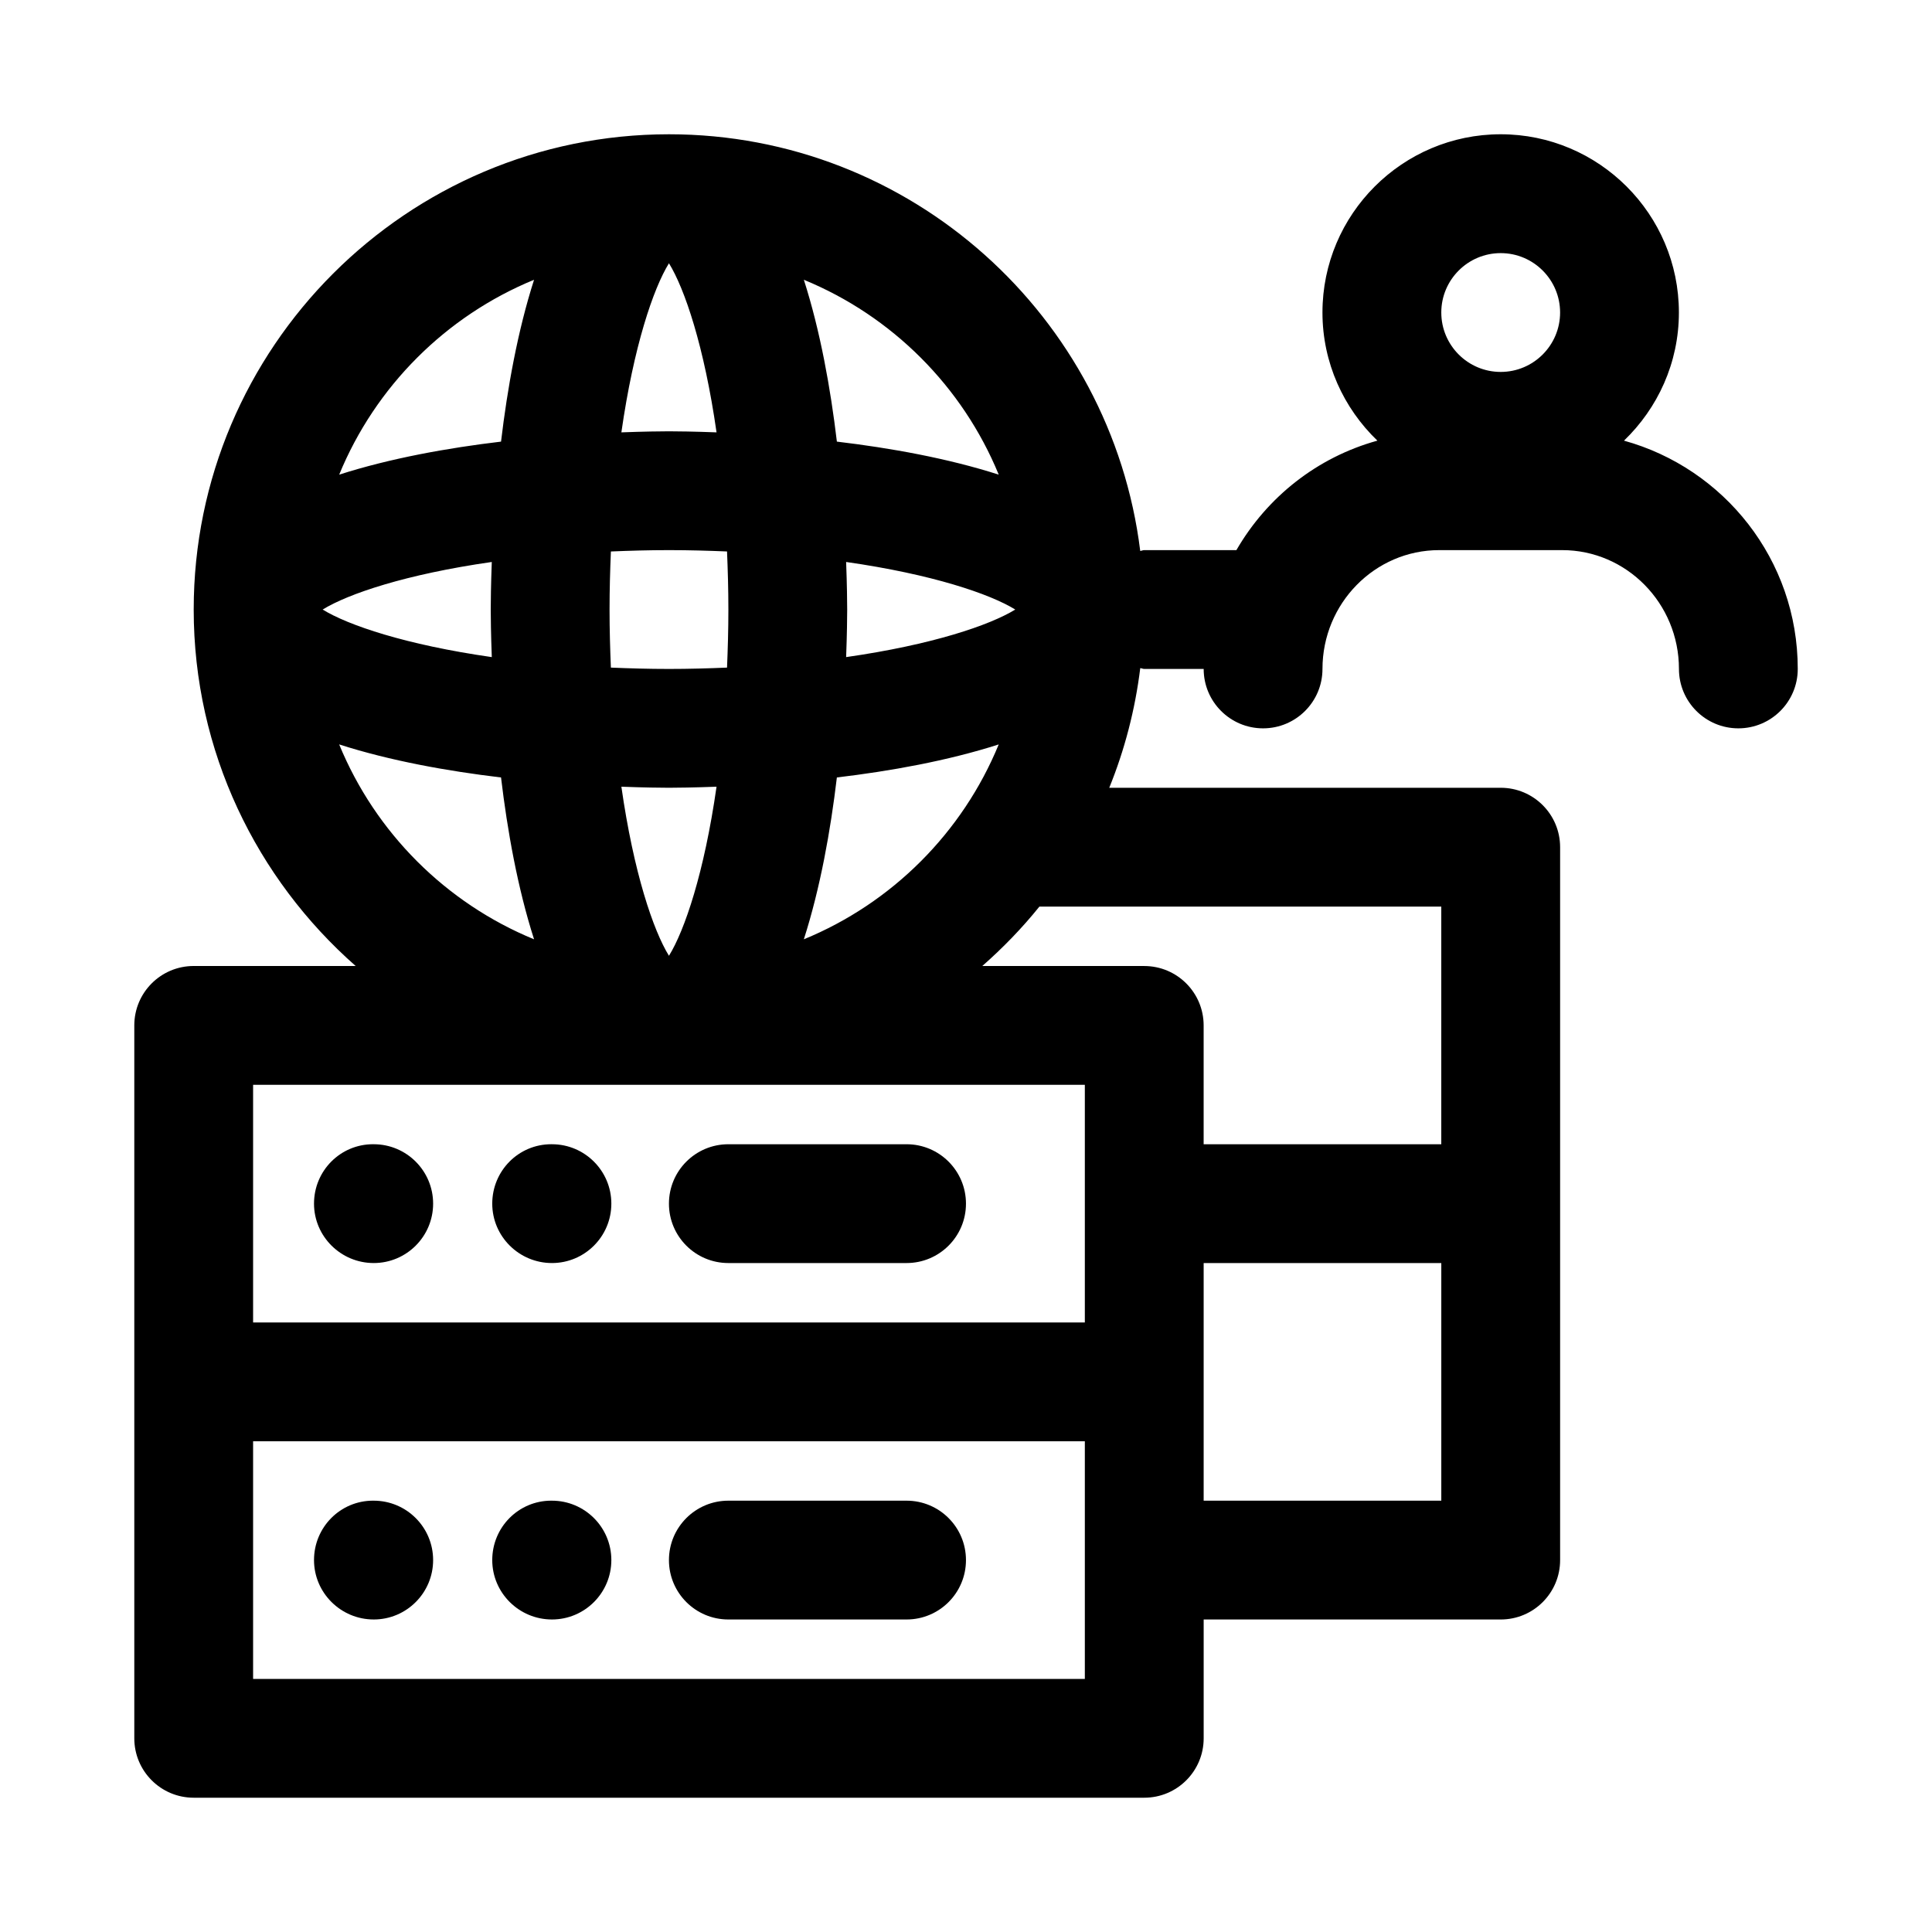
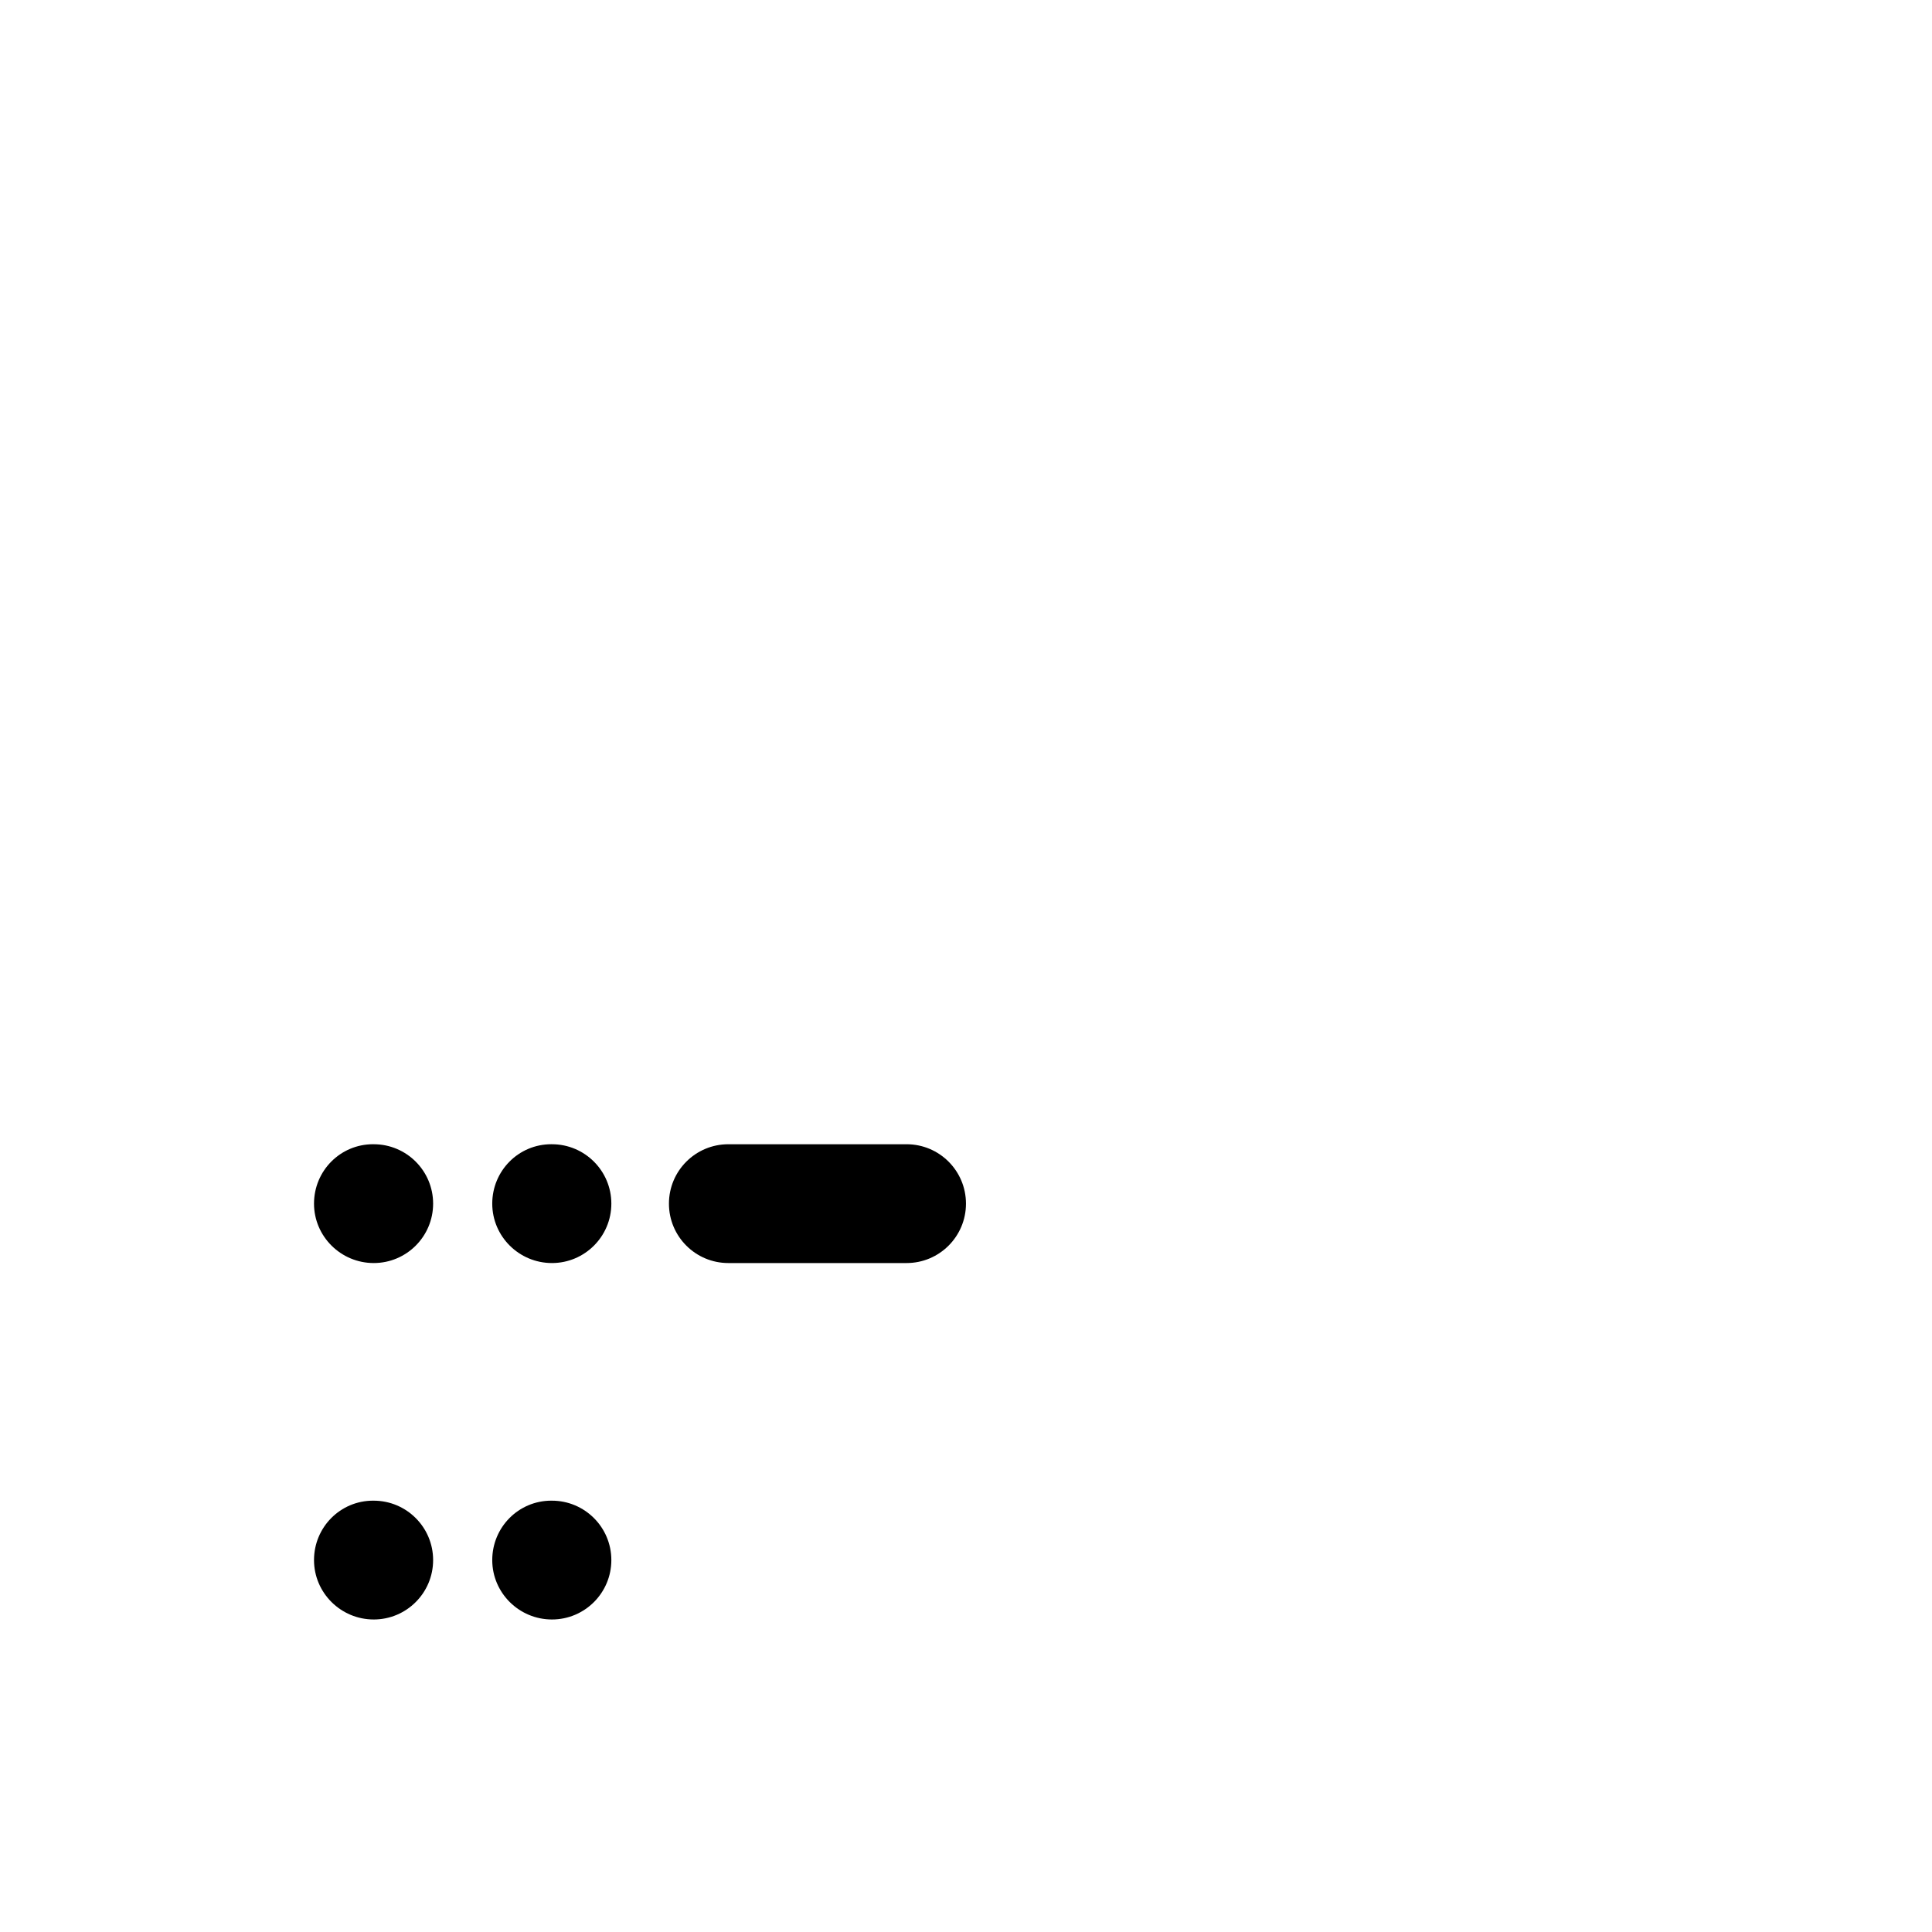
<svg xmlns="http://www.w3.org/2000/svg" fill="#000000" width="800px" height="800px" version="1.1" viewBox="144 144 512 512">
  <g>
    <path d="m243.04 478.72c8.688 0 15.742-7.051 15.742-15.742 0-8.695-7.055-15.742-15.742-15.742l-0.172-0.004c-8.688 0-15.652 7.051-15.652 15.742 0.004 8.695 7.121 15.746 15.824 15.746z" />
    <path d="m290.27 478.72c8.688 0 15.742-7.051 15.742-15.742 0-8.695-7.055-15.742-15.742-15.742l-0.168-0.004c-8.688 0-15.652 7.051-15.652 15.742 0 8.695 7.117 15.746 15.82 15.746z" />
    <path d="m337.02 478.72h47.23c8.703 0 15.742-7.051 15.742-15.742 0-8.695-7.043-15.742-15.742-15.742h-47.23c-8.703 0-15.742 7.051-15.742 15.742-0.004 8.691 7.039 15.742 15.742 15.742z" />
    <path d="m243.04 573.18c8.688 0 15.742-7.051 15.742-15.742 0-8.695-7.055-15.742-15.742-15.742l-0.172-0.004c-8.688 0-15.652 7.051-15.652 15.742 0.004 8.695 7.121 15.746 15.824 15.746z" />
    <path d="m290.27 573.18c8.688 0 15.742-7.051 15.742-15.742 0-8.695-7.055-15.742-15.742-15.742l-0.168-0.004c-8.688 0-15.652 7.051-15.652 15.742 0 8.695 7.117 15.746 15.82 15.746z" />
-     <path d="m337.02 573.18h47.23c8.703 0 15.742-7.051 15.742-15.742 0-8.695-7.043-15.742-15.742-15.742h-47.23c-8.703 0-15.742 7.051-15.742 15.742-0.004 8.691 7.039 15.742 15.742 15.742z" />
-     <path d="m574.37 260.78c8.938-8.598 14.555-20.617 14.555-33.969 0-26.047-21.188-47.23-47.23-47.23-26.047 0-47.23 21.188-47.23 47.23 0 13.352 5.617 25.367 14.555 33.965-15.934 4.406-29.219 14.926-37.363 29.012h-24.426c-0.375 0-0.691 0.188-1.059 0.215-7.691-62.133-60.715-110.42-124.89-110.42-69.449 0-125.95 56.504-125.95 125.95 0 37.629 16.676 71.363 42.922 94.465h-42.922c-8.703 0-15.742 7.051-15.742 15.742v188.93c0 8.695 7.043 15.742 15.742 15.742h251.91c8.703 0 15.742-7.051 15.742-15.742v-31.488h78.719c8.703 0 15.742-7.051 15.742-15.742v-188.93c0-8.695-7.043-15.742-15.742-15.742h-103.74c4.062-9.996 6.844-20.629 8.215-31.703 0.375 0.023 0.688 0.211 1.062 0.211h15.742c0 8.695 7.043 15.742 15.742 15.742 8.703 0 15.742-7.051 15.742-15.742 0-17.367 13.883-31.488 30.934-31.488h32.594c17.059 0 30.941 14.125 30.941 31.488 0 8.695 7.043 15.742 15.742 15.742 8.703 0 15.742-7.051 15.742-15.742 0.004-28.969-19.59-53.184-46.039-60.496zm-240.48-2.199c-6.016-0.227-10.613-0.281-12.609-0.281s-6.594 0.055-12.609 0.281c3.262-22.82 8.461-38.094 12.609-44.812 4.152 6.719 9.348 21.992 12.609 44.812zm-12.609 31.207c5.371 0 10.441 0.152 15.391 0.355 0.203 4.953 0.355 10.02 0.355 15.391s-0.152 10.438-0.355 15.387c-4.949 0.203-10.02 0.355-15.391 0.355s-10.441-0.152-15.391-0.355c-0.199-4.949-0.352-10.016-0.352-15.387s0.152-10.438 0.355-15.387c4.949-0.207 10.016-0.359 15.387-0.359zm46.953 3.141c22.816 3.262 38.098 8.461 44.82 12.605-6.723 4.144-22.004 9.344-44.82 12.605 0.227-6.012 0.281-10.609 0.281-12.605s-0.055-6.594-0.281-12.605zm-34.344 59.555c-3.262 22.816-8.457 38.098-12.609 44.812-4.148-6.719-9.348-21.996-12.609-44.812 6.016 0.227 10.613 0.281 12.609 0.281s6.594-0.055 12.609-0.281zm-59.559-34.344c-22.82-3.266-38.102-8.461-44.824-12.605 6.723-4.144 22.004-9.344 44.82-12.605-0.223 6.012-0.277 10.609-0.277 12.605s0.055 6.594 0.281 12.605zm2.449 31.895c1.672 14.074 4.406 29.348 8.754 42.891-23.371-9.594-42.051-28.277-51.648-51.648 13.543 4.352 28.82 7.086 42.895 8.758zm80.246 42.891c4.348-13.543 7.082-28.816 8.754-42.891 14.074-1.672 29.348-4.406 42.891-8.754-9.59 23.367-28.273 42.051-51.645 51.645zm51.648-123.14c-13.543-4.348-28.816-7.082-42.891-8.754-1.672-14.074-4.406-29.348-8.754-42.891 23.367 9.594 42.051 28.273 51.645 51.645zm-123.14-51.648c-4.348 13.543-7.082 28.816-8.754 42.895-14.074 1.672-29.348 4.406-42.891 8.754 9.594-23.371 28.277-42.051 51.645-51.648zm145.96 213.35v62.977l-220.42-0.004v-62.977zm0 157.44h-220.42v-62.977h220.42zm31.488-47.23v-62.977h62.977v62.977zm62.973-157.44v62.977h-62.977v-31.488c0-8.695-7.043-15.742-15.742-15.742h-42.922c5.477-4.82 10.562-10.055 15.133-15.742zm15.746-173.18c8.688 0 15.742 7.062 15.742 15.742s-7.055 15.742-15.742 15.742-15.742-7.062-15.742-15.742c-0.004-8.68 7.055-15.742 15.742-15.742z" />
  </g>
</svg>